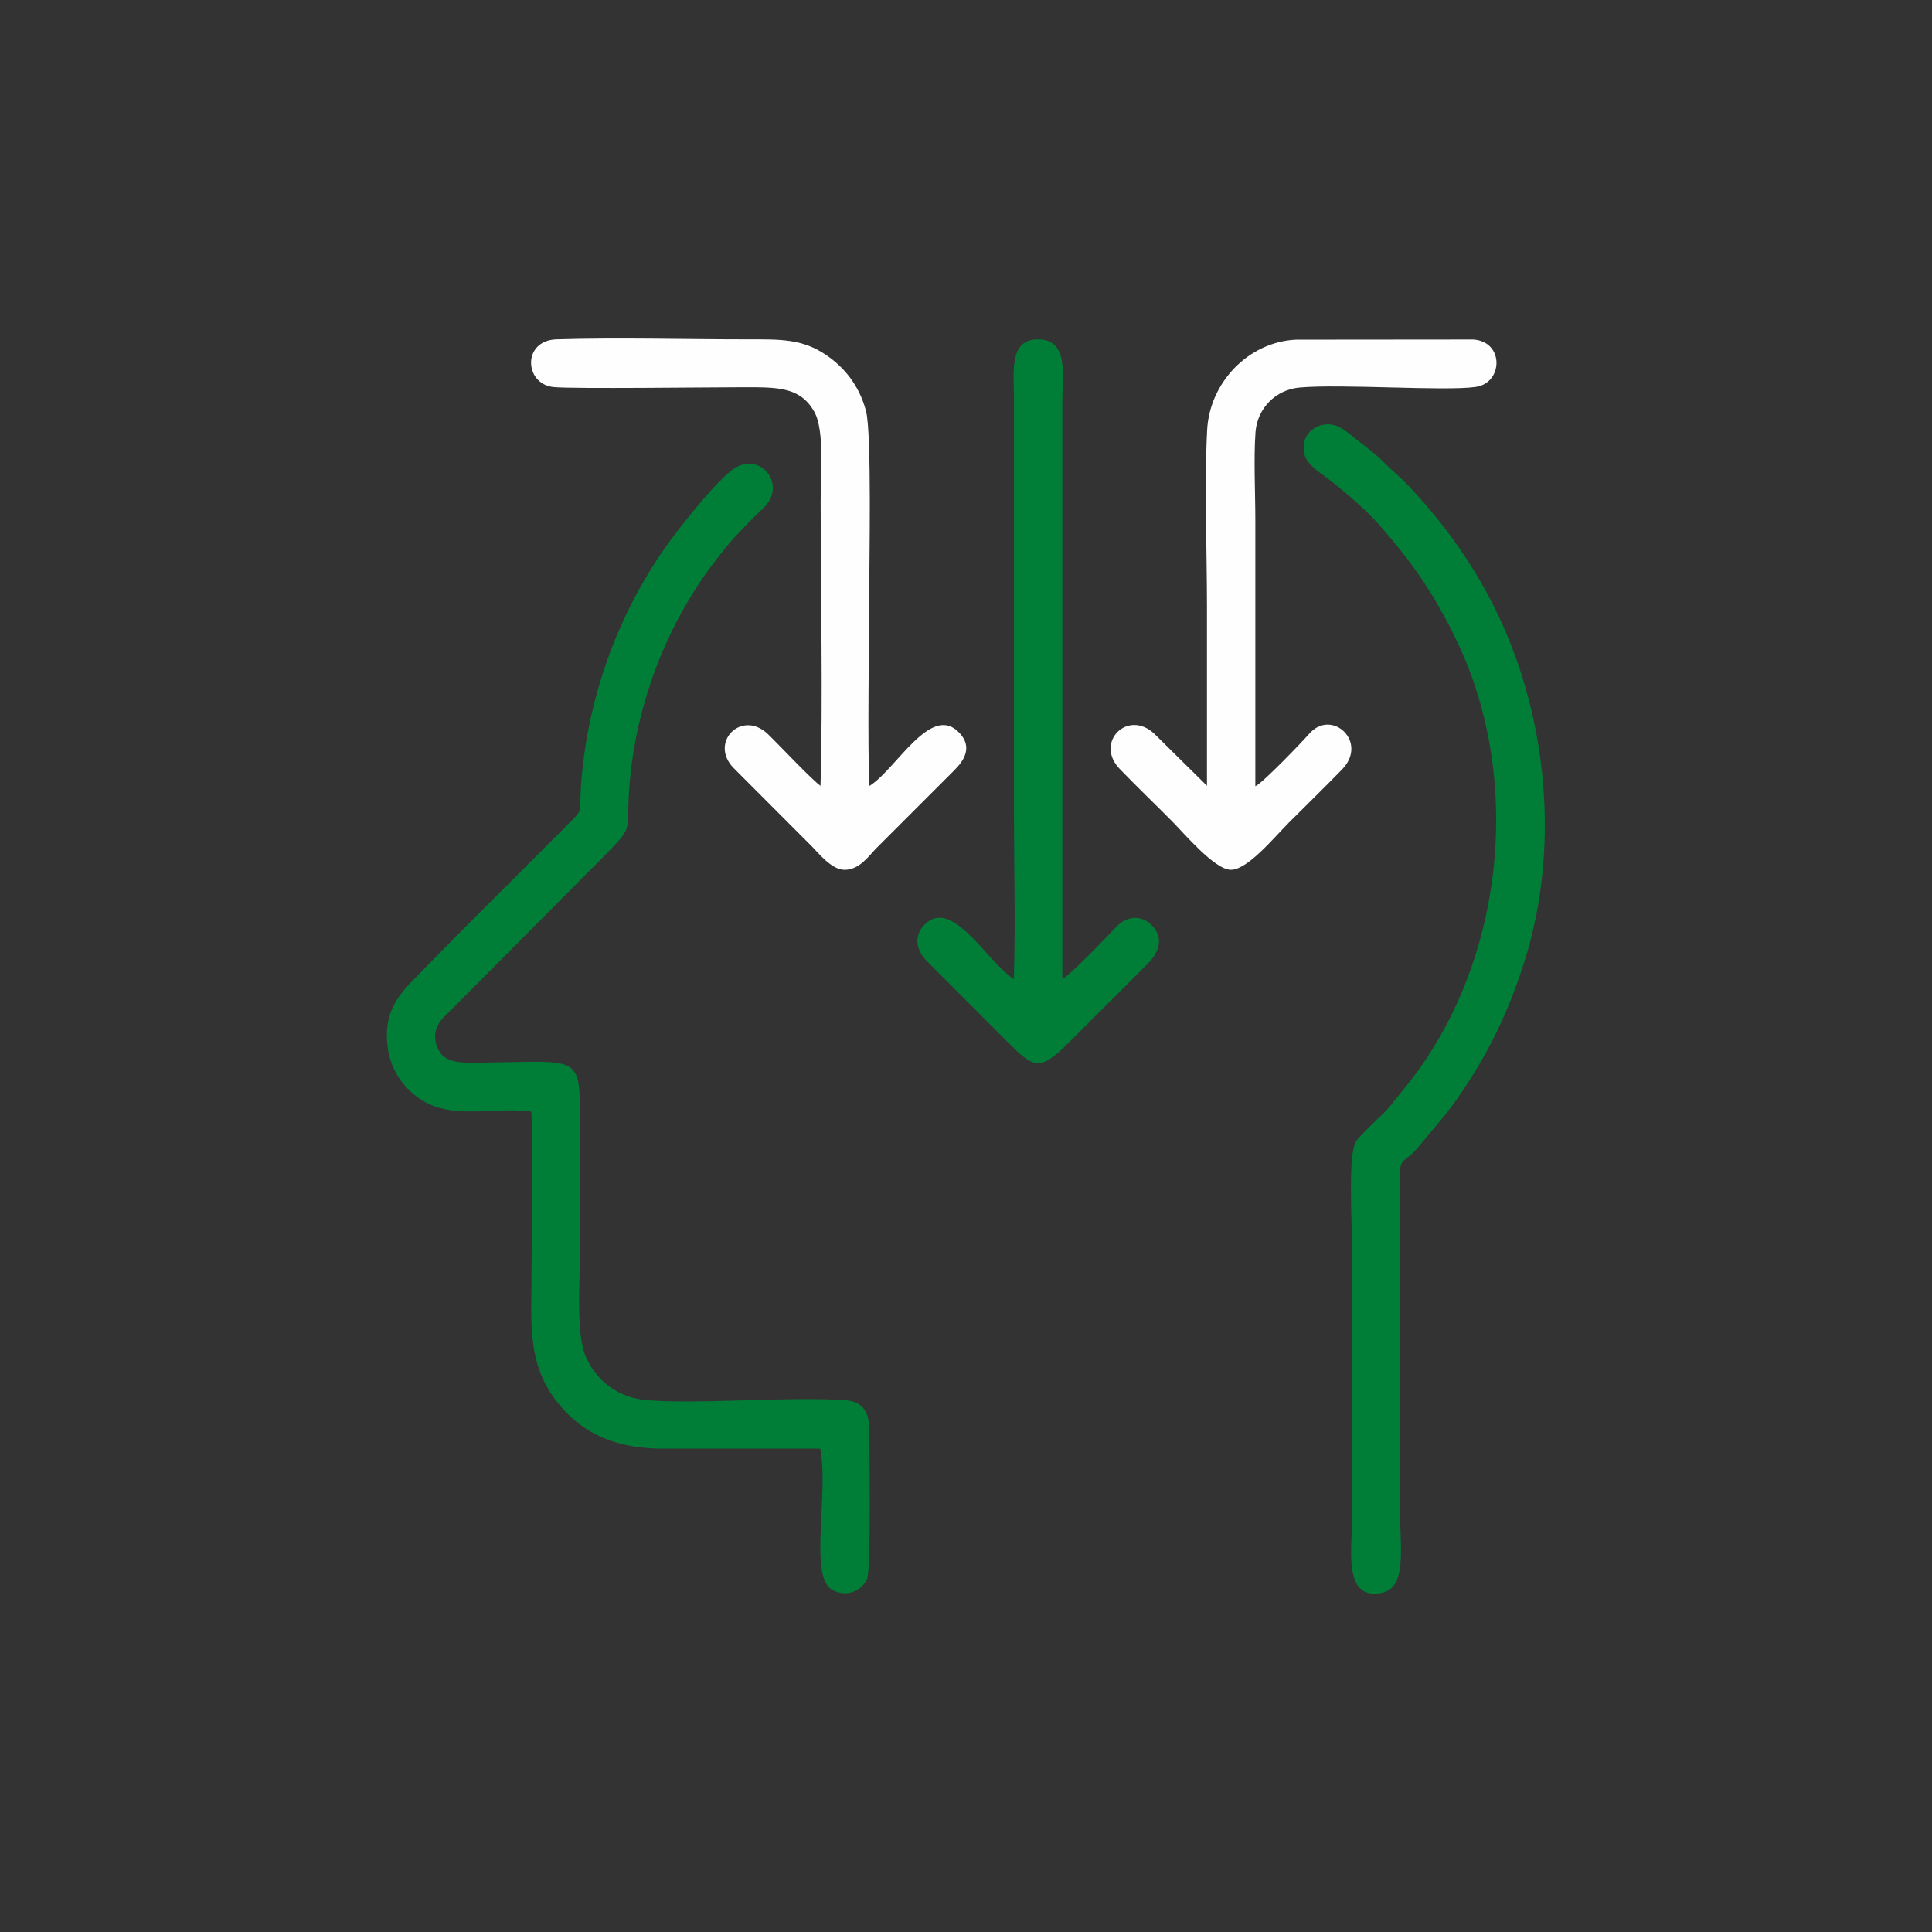
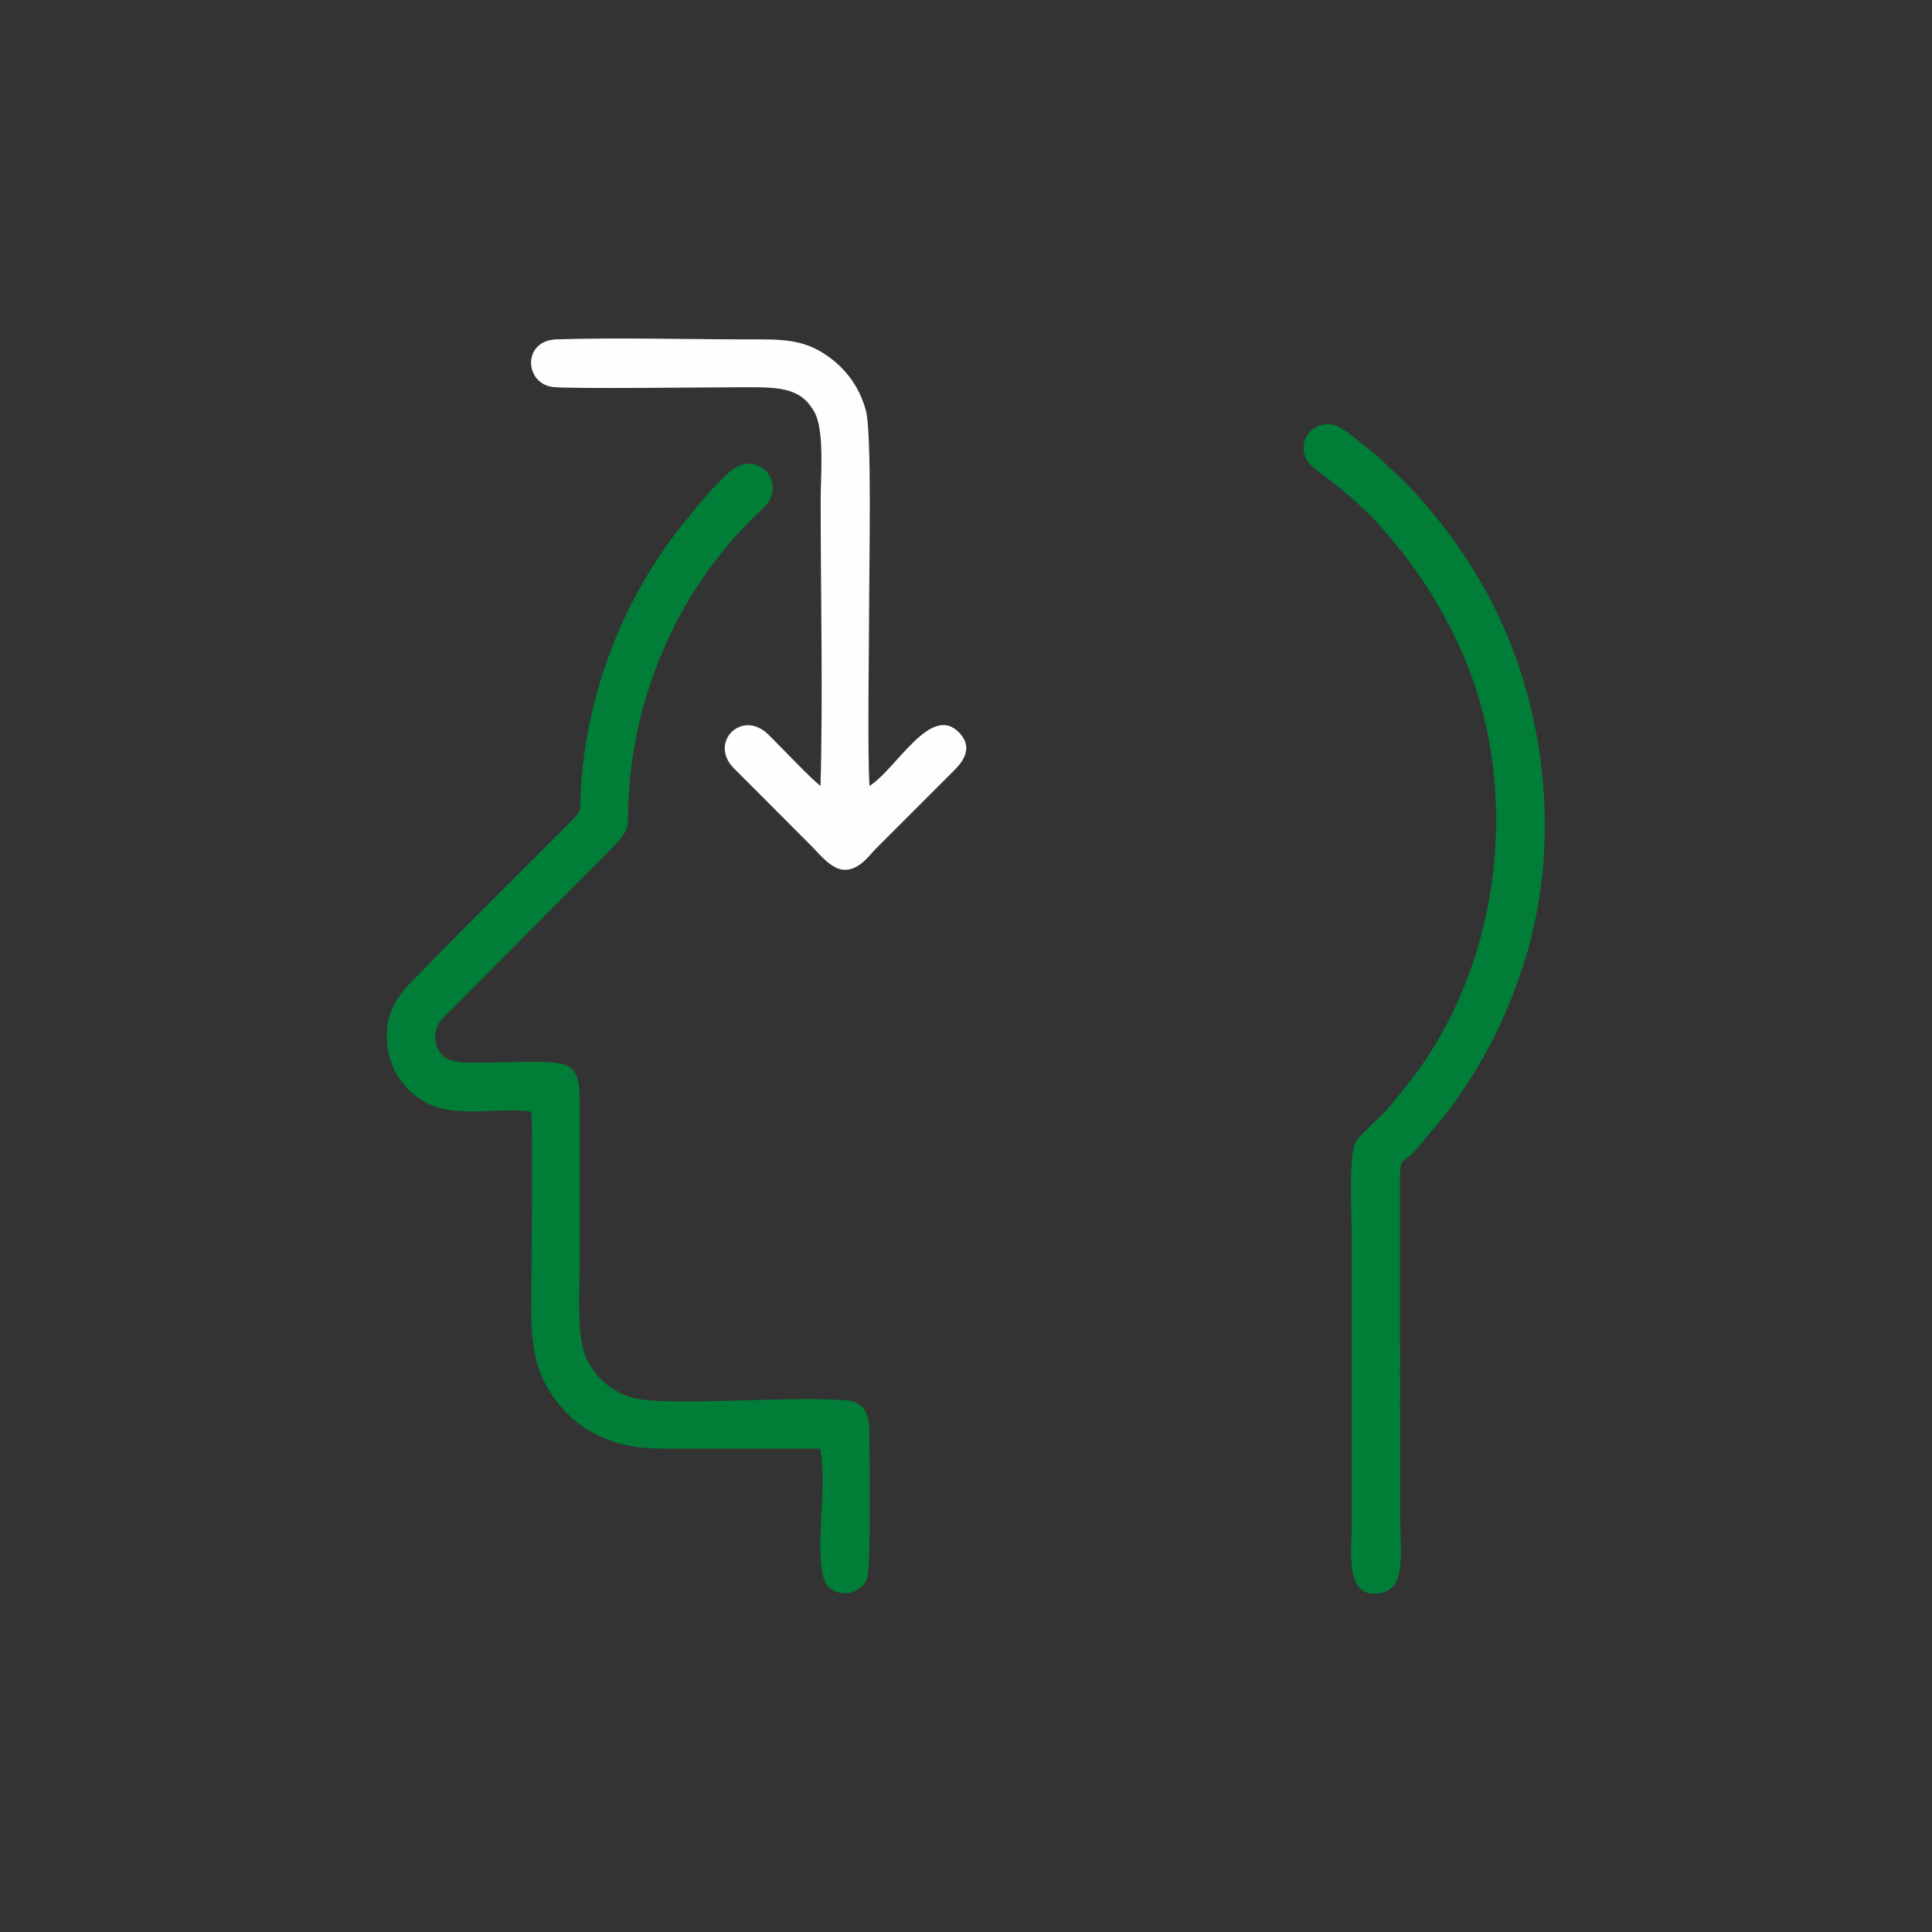
<svg xmlns="http://www.w3.org/2000/svg" xml:space="preserve" width="1.76cm" height="1.76cm" version="1.1" style="shape-rendering:geometricPrecision; text-rendering:geometricPrecision; image-rendering:optimizeQuality; fill-rule:evenodd; clip-rule:evenodd" viewBox="0 0 121.83 121.83">
  <rect x="0" y="0" width="121.83" height="121.83" fill="#333333" stroke="none" />
  <defs>
    <style type="text/css">
   
    .fil0 {fill:none}
    .fil2 {fill:#FEFEFE}
    .fil1 {fill:#007E37}
   
  </style>
  </defs>
  <g id="Layer_x0020_1">
-     <rect class="fil0" x="-0" y="-0" width="121.83" height="121.83" />
    <g id="_2669386790640">
      <path class="fil1" d="M33.5 70.09c0.11,1.2 0.02,7.97 0.02,9.75 0,3.45 -0.33,6.01 1.52,8.45 1.4,1.84 3.41,3.07 6.8,3.06 3.29,-0 6.59,0 9.88,0 0.56,2.66 -0.71,8.03 0.72,8.88 0.95,0.56 1.92,0.05 2.23,-0.64 0.27,-0.6 0.15,-7.81 0.15,-9.43 -0,-0.98 -0.34,-1.76 -1.41,-1.85 -3.19,-0.29 -10.06,0.3 -12.89,-0.05 -1.79,-0.22 -3.06,-1.43 -3.61,-2.78 -0.57,-1.4 -0.35,-4.48 -0.35,-6.16l0 -9.61c0,-3.36 -0.63,-2.71 -6.93,-2.7 -1.13,0 -1.8,-0.2 -2.1,-1.09 -0.38,-1.16 0.47,-1.79 0.92,-2.24l9.64 -9.69c2.04,-2.09 1.3,-1.31 1.64,-4.87 0.48,-5.11 2.49,-10.03 5.42,-13.81 1.01,-1.31 1.26,-1.53 2.27,-2.58 0.29,-0.3 0.57,-0.52 0.84,-0.82 1.36,-1.49 -0.48,-3.63 -2.2,-2.19 -1.02,0.86 -2.17,2.28 -3.08,3.43 -3.59,4.5 -5.87,10.23 -6.33,16.21 -0.15,1.97 0.17,1.6 -0.7,2.49l-6.46 6.46c-1.09,1.09 -2.1,2.12 -3.18,3.23 -1.05,1.08 -2.22,2.18 -1.84,4.66 0.26,1.69 1.52,3.04 2.87,3.54 1.85,0.7 4.25,0.07 6.16,0.36z" />
      <path class="fil1" d="M83.4 26.78c-0.78,0.2 -1.38,0.85 -1.14,1.88 0.16,0.67 1.01,1.16 1.54,1.57 0.99,0.76 2.4,1.98 3.2,2.9 1.93,2.21 3.34,4.11 4.88,7.32 4.28,8.95 2.9,20.7 -3.44,28.33 -0.44,0.53 -0.88,1.15 -1.39,1.61 -0.28,0.25 -1.36,1.3 -1.53,1.57 -0.51,0.77 -0.28,4.7 -0.28,5.93l0 18.3c0,1.68 -0.49,4.8 1.95,4.24 1.52,-0.36 1.1,-2.81 1.1,-4.96l-0.01 -21.3c-0.01,-1.28 0.3,-0.77 1.23,-1.92 1.05,-1.3 1.67,-1.9 2.69,-3.42 1.66,-2.47 2.93,-5 3.97,-8.33 2.15,-6.94 1.39,-14.68 -1.31,-20.86 -1.55,-3.55 -3.7,-6.55 -6.11,-9.08 -0.55,-0.57 -1.01,-0.92 -1.59,-1.51 -0.43,-0.44 -1.16,-0.97 -1.7,-1.4 -0.47,-0.37 -1.19,-1.08 -2.07,-0.85z" />
      <path class="fil2" d="M51.77 49.57c-0.48,-0.29 -2.71,-2.67 -3.35,-3.28 -1.66,-1.58 -3.74,0.54 -2.15,2.15l4.96 4.97c0.39,0.39 1.18,1.4 1.98,1.44 0.96,0.04 1.58,-0.88 2,-1.31l4.96 -4.96c0.63,-0.62 1.15,-1.45 0.37,-2.32 -1.8,-2.02 -4,2.23 -5.71,3.3 -0.14,-2.18 -0.02,-9.18 -0.02,-11.88 0,-2.07 0.17,-10.35 -0.2,-11.76 -0.44,-1.67 -1.43,-2.79 -2.48,-3.51 -1.53,-1.06 -2.92,-1.01 -5.04,-1.01 -3.94,0 -8.08,-0.12 -12,-0 -2.18,0.07 -2.03,2.83 -0.18,3.01 1.22,0.12 9.94,0.01 11.97,0.01 2.16,0 3.58,-0.03 4.47,1.55 0.66,1.17 0.4,4.07 0.4,5.61 0,5.75 0.15,12.46 -0.01,18z" />
-       <path class="fil2" d="M76.12 49.56l-3.31 -3.27c-1.68,-1.61 -3.82,0.52 -2.2,2.2 1.1,1.14 2.19,2.18 3.31,3.31 0.74,0.74 2.65,3.02 3.68,3.05 1.05,0.02 2.69,-1.98 3.66,-2.96 1.14,-1.14 2.23,-2.2 3.36,-3.36 1.7,-1.74 -0.64,-3.88 -2.06,-2.26 -0.47,0.54 -2.95,3.12 -3.4,3.31l0 -16.76c0,-1.74 -0.11,-3.88 0.01,-5.56 0.11,-1.52 1.28,-2.68 2.76,-2.82 2.69,-0.24 9.21,0.24 11.13,-0.04 1.74,-0.25 1.8,-2.88 -0.17,-2.99l-11.17 0.01c-2.99,0.14 -5.45,2.7 -5.6,5.71 -0.18,3.54 -0.01,7.57 -0.01,11.17 0,3.76 0,7.51 0,11.27z" />
-       <path class="fil1" d="M63.94 61.75c-1.73,-1.12 -3.91,-5.25 -5.67,-3.41 -0.62,0.64 -0.55,1.55 0.19,2.28l4.96 4.97c1.77,1.77 2.09,2.04 3.99,0.14 0.58,-0.58 1.08,-1.08 1.65,-1.65 1.14,-1.14 2.23,-2.21 3.36,-3.36 0.55,-0.56 1.04,-1.45 0.26,-2.32 -0.6,-0.67 -1.56,-0.73 -2.31,0.07 -0.45,0.48 -2.94,3.08 -3.38,3.26l0 -36.46c0,-1.63 0.41,-3.83 -1.49,-3.87 -1.9,-0.04 -1.56,2.1 -1.56,3.66l0 26.15c0,3.47 0.1,7.09 -0.01,10.54z" />
    </g>
  </g>
</svg>